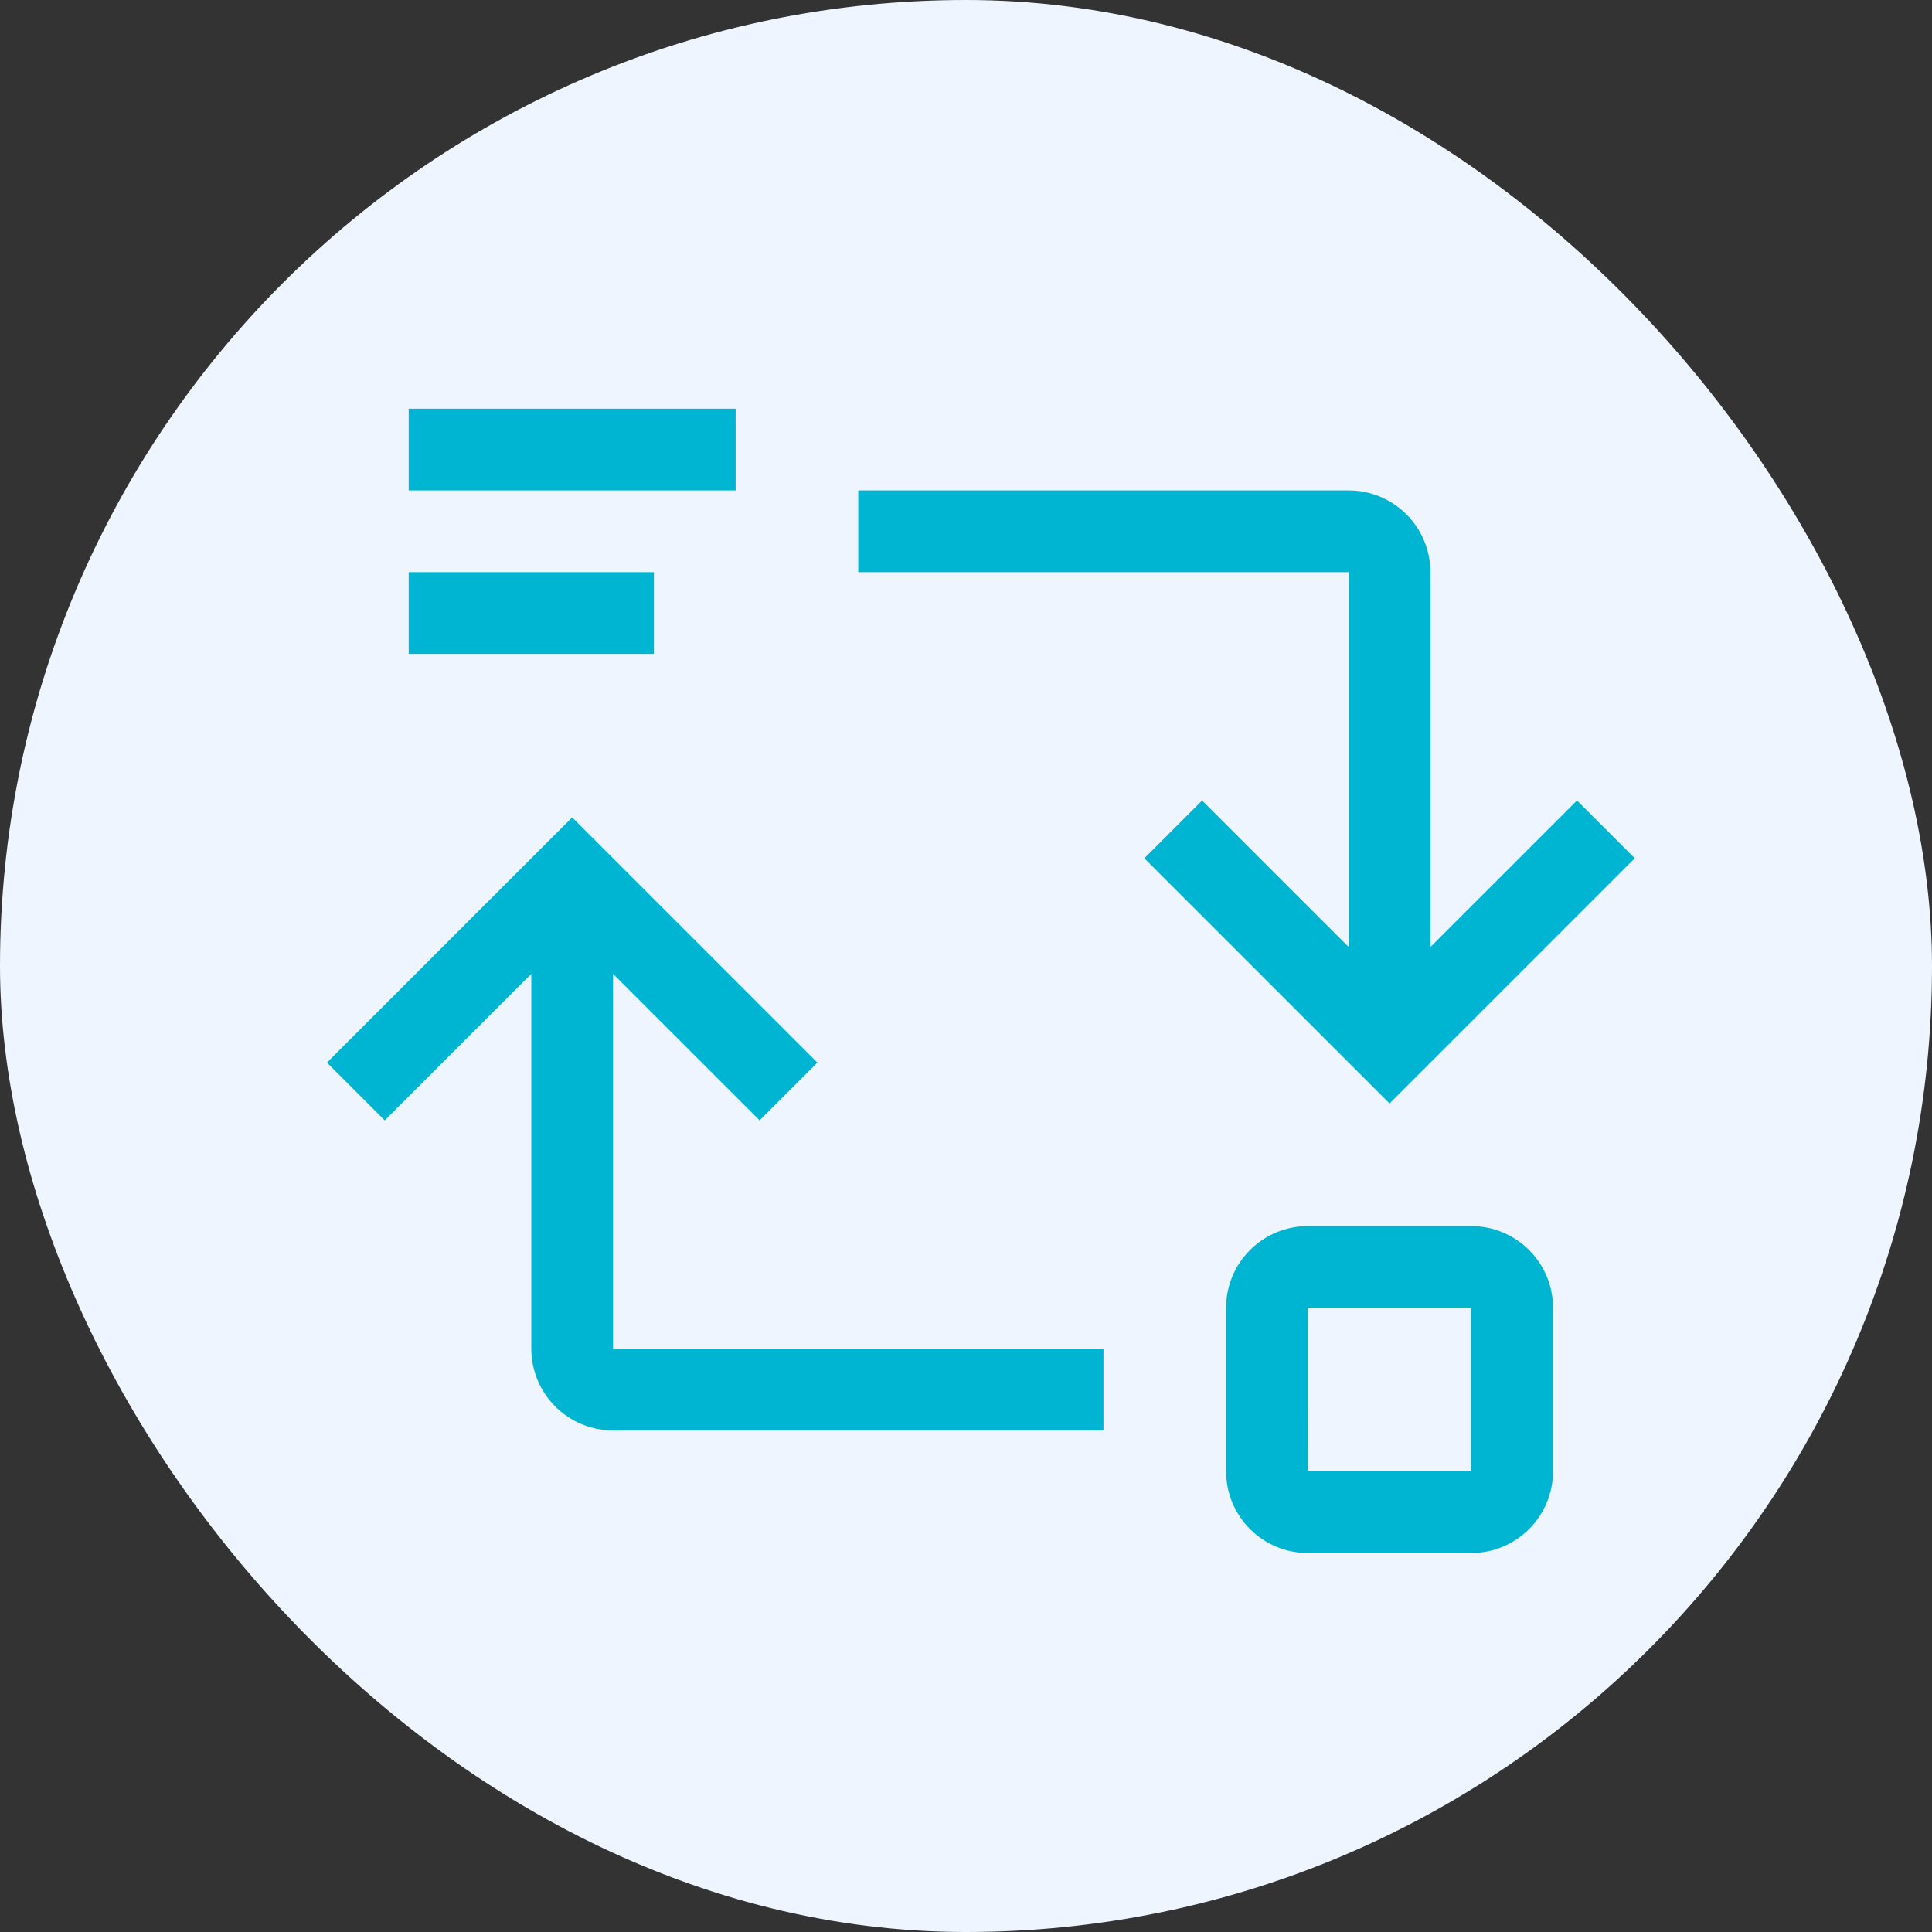
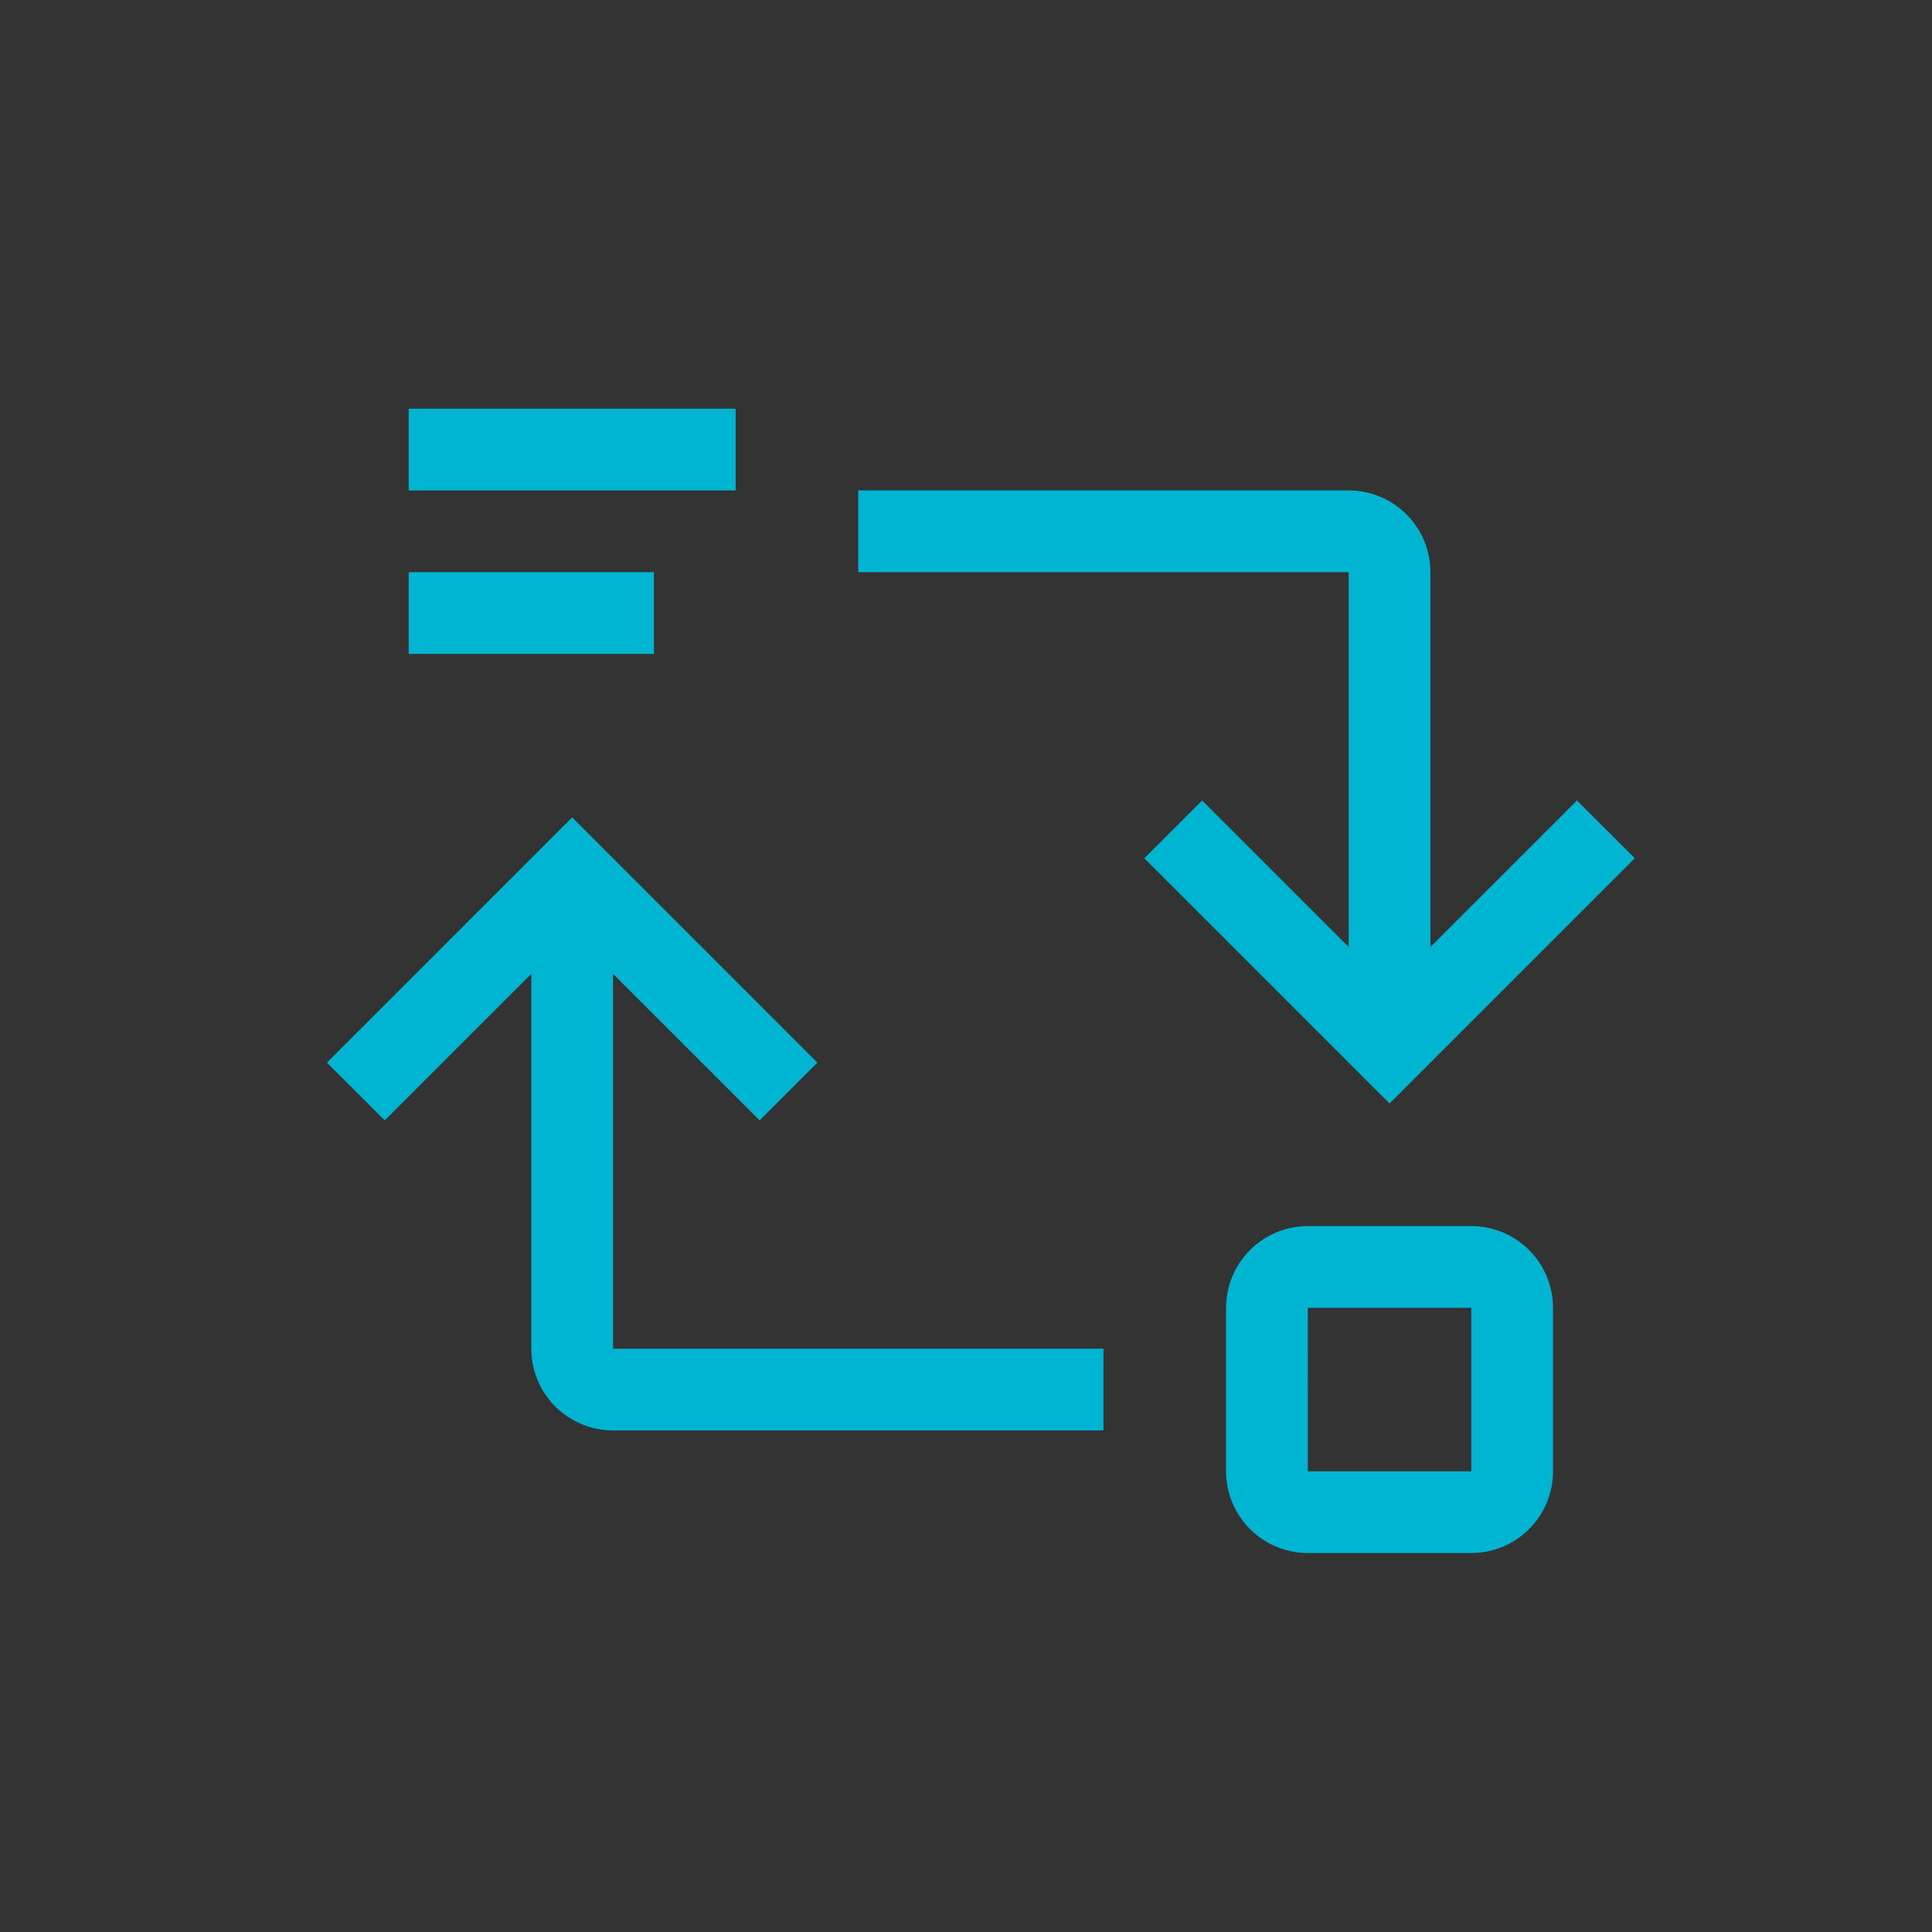
<svg xmlns="http://www.w3.org/2000/svg" width="65" height="65" viewBox="0 0 65 65" fill="none">
  <rect x="0" y="0" width="65" height="65" fill="#333333" stroke="none" />
-   <rect width="65" height="65" rx="32.5" fill="#EEF5FF" />
  <path d="M17.875 45.375V32.764L12.944 37.694L11 35.75L19.25 27.5L27.5 35.75L25.556 37.694L20.625 32.764V45.375H37.125V48.125H20.625C19.896 48.125 19.196 47.835 18.68 47.319C18.165 46.804 17.875 46.104 17.875 45.375ZM44 41.25H49.5C50.229 41.25 50.929 41.54 51.444 42.056C51.96 42.571 52.25 43.271 52.25 44V49.5C52.25 50.229 51.96 50.929 51.444 51.444C50.929 51.96 50.229 52.25 49.5 52.25H44C43.271 52.25 42.571 51.96 42.056 51.444C41.54 50.929 41.25 50.229 41.25 49.5V44C41.25 43.271 41.54 42.571 42.056 42.056C42.571 41.54 43.271 41.25 44 41.25ZM49.5 49.5V44H43.999L44 49.5H49.5ZM48.125 19.25V31.861L53.056 26.931L55 28.875L46.75 37.125L38.5 28.875L40.444 26.931L45.375 31.861V19.25H28.875V16.5H45.375C46.104 16.5 46.804 16.79 47.319 17.305C47.835 17.821 48.125 18.521 48.125 19.25ZM13.75 19.25H22V22H13.75V19.25ZM13.75 13.75H24.75V16.5H13.75V13.75Z" fill="#00B5D1" />
</svg>